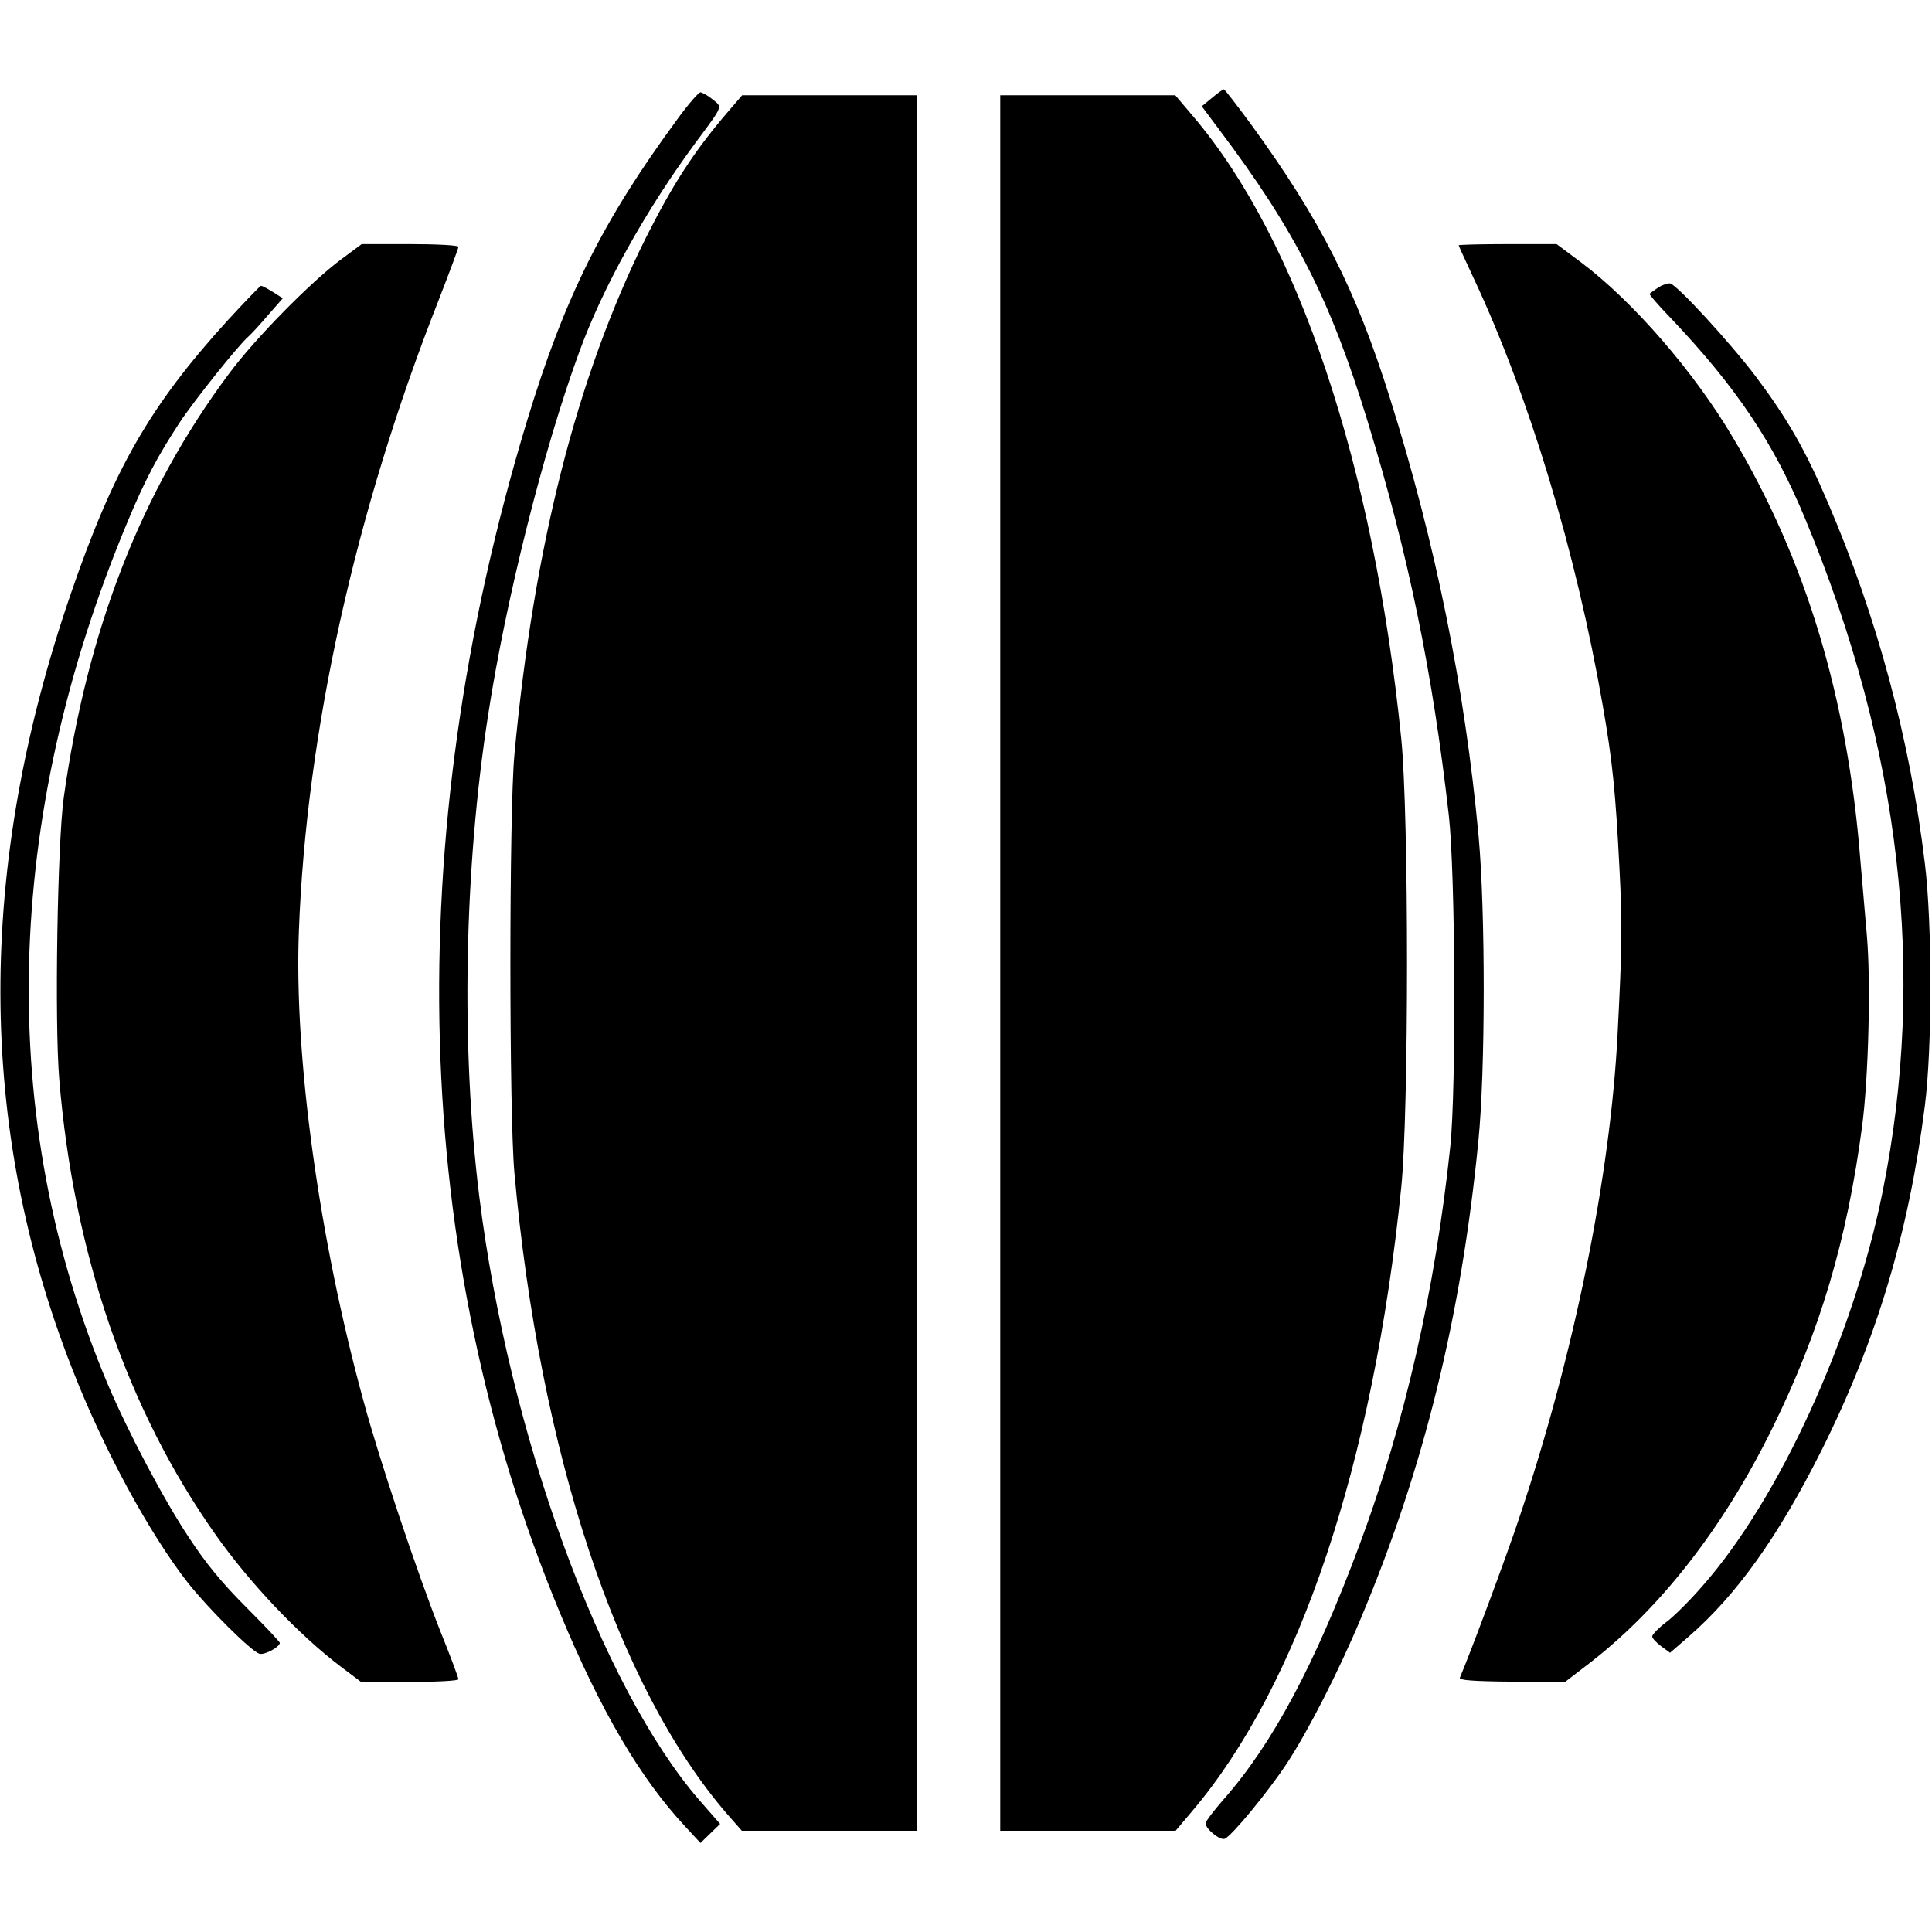
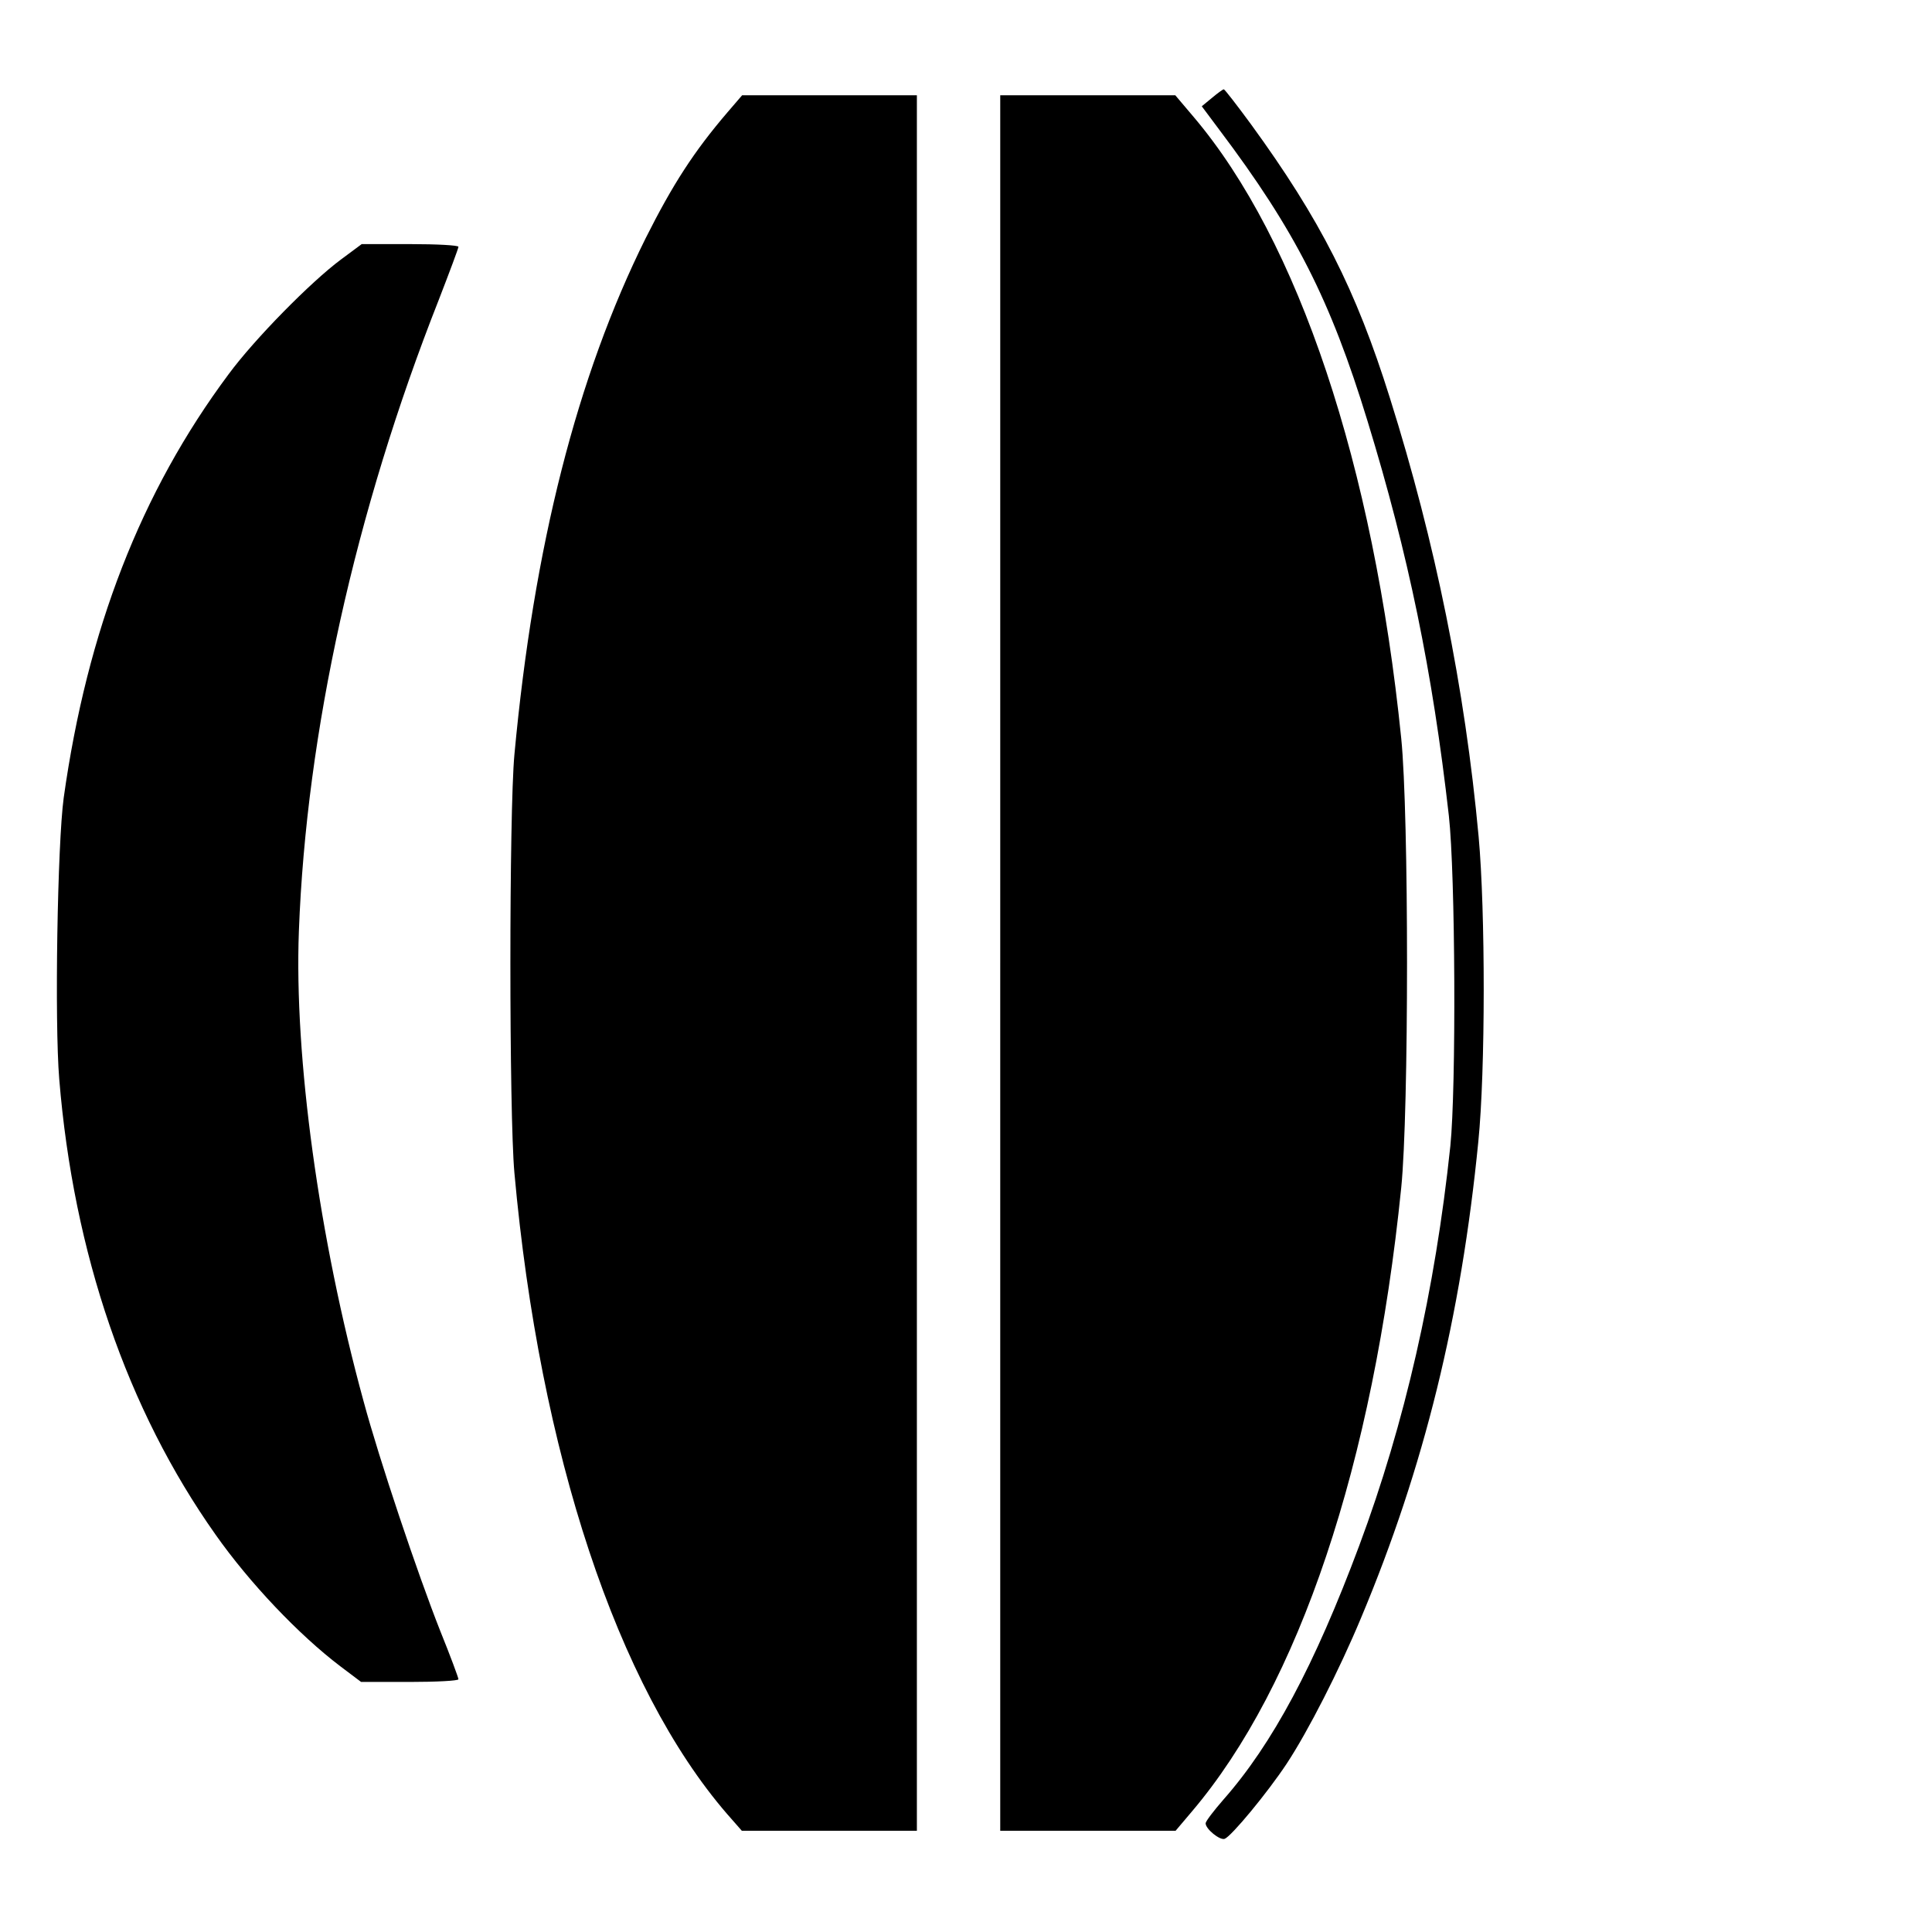
<svg xmlns="http://www.w3.org/2000/svg" version="1.0" width="649pt" height="649pt" viewBox="0 0 649 649" preserveAspectRatio="xMidYMid meet">
  <g transform="translate(0,649) scale(0.1,-0.1)" fill="#000000" stroke="none">
    <path d="M4071 6161 l-34 -28 59 -79 c254 -337 373 -570 498 -979 137 -447 218 -840 273 -1325 22 -197 25 -914 5 -1110 -51 -483 -153 -932 -306 -1342 -150 -402 -292 -667 -456 -853 -33 -38 -60 -73 -60 -80 0 -19 48 -58 64 -52 23 9 143 154 208 252 72 109 177 315 250 490 212 505 336 1011 394 1600 24 238 24 773 1 1025 -46 498 -145 987 -298 1473 -114 364 -234 600 -467 920 -47 64 -88 117 -91 117 -3 0 -21 -13 -40 -29z" />
-     <path d="M2275 6089 c-251 -341 -379 -599 -505 -1014 -428 -1412 -389 -2800 111 -4003 137 -330 271 -558 423 -720 l49 -53 33 32 33 32 -69 79 c-332 383 -641 1232 -740 2029 -62 501 -51 1099 30 1619 59 385 187 895 306 1218 79 218 225 479 393 706 92 124 88 115 55 142 -16 13 -34 23 -41 24 -6 0 -42 -41 -78 -91z" />
    <path d="M2444 6113 c-113 -132 -184 -242 -275 -423 -231 -465 -376 -1035 -441 -1735 -18 -194 -18 -1206 0 -1405 85 -941 346 -1727 714 -2153 l50 -57 294 0 294 0 0 2915 0 2915 -294 0 -293 0 -49 -57z" />
    <path d="M3360 3255 l0 -2915 294 0 295 0 55 65 c360 424 609 1168 703 2095 26 256 26 1254 0 1510 -93 916 -345 1672 -698 2088 l-61 72 -294 0 -294 0 0 -2915z" />
    <path d="M1145 5618 c-101 -75 -290 -267 -377 -385 -295 -396 -475 -860 -554 -1423 -21 -154 -31 -752 -15 -945 48 -585 228 -1110 525 -1530 114 -162 280 -337 420 -443 l69 -52 163 0 c90 0 164 4 164 9 0 5 -27 78 -61 162 -76 192 -205 576 -258 773 -150 548 -233 1155 -217 1578 25 668 189 1409 470 2121 36 93 66 173 66 178 0 5 -72 9 -162 9 l-163 0 -70 -52z" />
-     <path d="M4900 5666 c0 -2 23 -52 51 -112 186 -397 343 -917 433 -1434 33 -189 43 -291 56 -545 10 -194 9 -261 -6 -555 -24 -480 -147 -1084 -331 -1630 -42 -127 -162 -448 -199 -536 -4 -8 45 -12 173 -13 l179 -2 69 53 c246 186 462 461 630 803 158 321 250 630 300 1010 22 164 30 491 16 645 -6 69 -16 184 -22 255 -43 541 -183 1005 -427 1414 -131 222 -336 458 -510 589 l-83 62 -165 0 c-90 0 -164 -2 -164 -4z" />
-     <path d="M5570 5524 c-14 -10 -27 -19 -29 -21 -2 -1 29 -38 70 -80 222 -234 348 -421 454 -678 321 -773 407 -1525 259 -2259 -98 -487 -347 -1032 -607 -1326 -41 -47 -95 -101 -121 -120 -25 -19 -45 -40 -46 -47 0 -6 14 -21 30 -33 l30 -22 60 52 c163 141 303 337 449 628 184 368 293 730 347 1157 25 194 25 613 0 815 -50 417 -161 828 -325 1210 -76 178 -135 281 -242 424 -87 115 -266 310 -289 314 -8 1 -26 -5 -40 -14z" />
-     <path d="M764 5413 c-261 -287 -383 -500 -527 -920 -316 -920 -314 -1786 5 -2600 105 -270 260 -555 390 -721 69 -87 212 -229 239 -237 17 -6 68 22 69 36 0 4 -51 58 -113 120 -82 82 -136 148 -193 235 -85 128 -205 356 -272 514 -376 890 -352 1900 68 2901 58 139 101 219 173 329 51 77 201 264 231 289 9 8 39 40 66 72 l50 57 -33 21 c-19 12 -37 21 -40 21 -3 0 -54 -53 -113 -117z" />
  </g>
</svg>